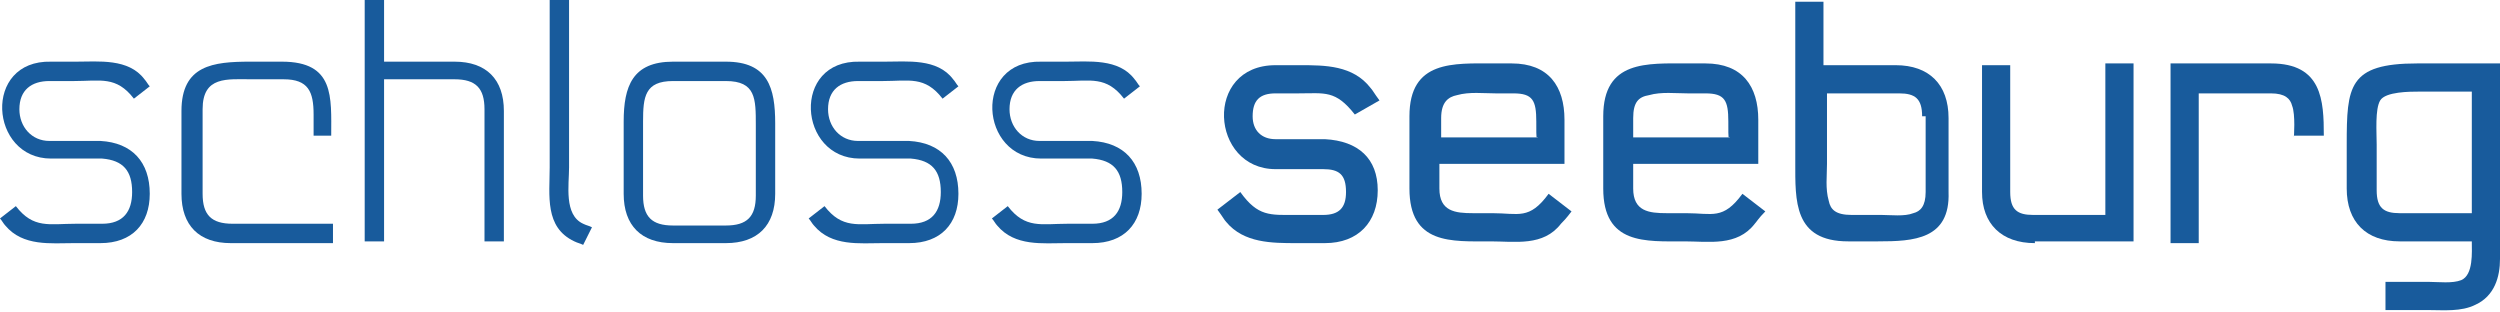
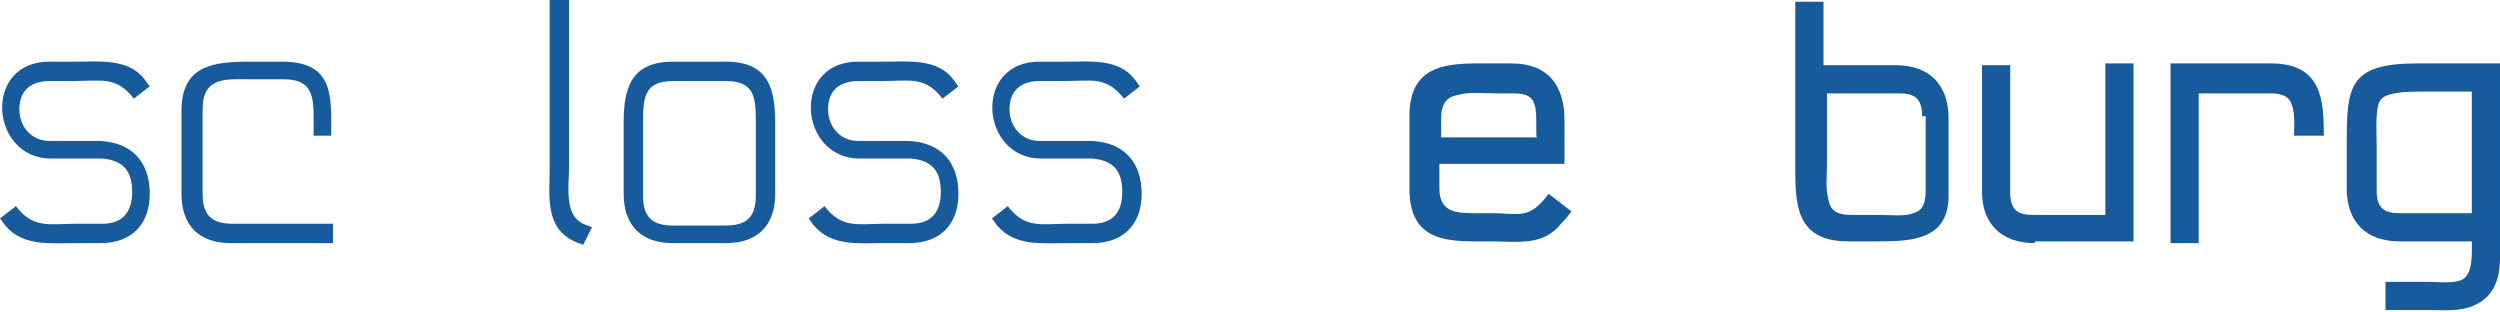
<svg xmlns="http://www.w3.org/2000/svg" version="1.1" id="Ebene_1" x="0px" y="0px" viewBox="0 0 141.9 17.7" style="enable-background:new 0 0 141.9 17.7;" xml:space="preserve">
  <style type="text/css">
	.st0{fill:#185B9C;}
</style>
  <g>
    <g>
      <path class="st0" d="M5.7,13.8l-1.5,0c-1.3,0-2.9,0.2-3.9-1c-0.1-0.1-0.2-0.3-0.3-0.4l0.9-0.7c1,1.3,1.9,1,3.4,1h1.5    c1.2,0,1.7-0.7,1.7-1.8c0-1.2-0.5-1.8-1.7-1.9c-0.9,0-1.9,0-2.9,0c-3.5,0-3.9-5.6,0-5.5l1.4,0c1.3,0,3-0.2,3.9,1    c0.1,0.1,0.2,0.3,0.3,0.4L7.6,5.6c-1-1.3-1.9-1-3.4-1H2.8c-1,0-1.7,0.5-1.7,1.6c0,1,0.7,1.8,1.7,1.8c0.9,0,1.9,0,2.9,0    c1.8,0.1,2.8,1.2,2.8,3C8.5,12.7,7.5,13.8,5.7,13.8z" />
      <path class="st0" d="M13.1,13.8c-1.8,0-2.8-1-2.8-2.8V6.3c0-2.6,1.8-2.8,3.9-2.8H16c3,0,2.8,2,2.8,4.2l-1,0c0-0.5,0-0.7,0-1.2    c0-1.3-0.3-2-1.7-2l-1.8,0c-1.4,0-2.8-0.2-2.8,1.7V11c0,1.2,0.5,1.7,1.7,1.7h5.7v1.1H13.1z" />
-       <path class="st0" d="M28.6,13.7h-1.1l0-7.5c0-1.2-0.5-1.7-1.7-1.7h-4v9.2h-1.1V0h1.1v3.5h4c1.8,0,2.8,1,2.8,2.8    C28.6,8.7,28.6,11.2,28.6,13.7z" />
      <path class="st0" d="M33.1,13.9c-0.2-0.1-0.3-0.1-0.5-0.2c-1.7-0.8-1.4-2.6-1.4-4.2l0-9.5h1.1l0,9.5c0,1-0.3,2.7,0.8,3.2    c0.2,0.1,0.3,0.1,0.5,0.2L33.1,13.9z" />
      <path class="st0" d="M41.2,13.8h-3c-1.8,0-2.8-1-2.8-2.8V6.9c0-2,0.5-3.4,2.8-3.4h3C43.6,3.5,44,5,44,7v4    C44,12.8,43,13.8,41.2,13.8z M41.2,4.6h-3c-1.6,0-1.7,0.9-1.7,2.3v4.2c0,1.2,0.5,1.7,1.7,1.7h3c1.2,0,1.7-0.5,1.7-1.7l0-4    C42.9,5.6,42.9,4.6,41.2,4.6z" />
      <path class="st0" d="M51.6,13.8l-1.5,0c-1.3,0-2.9,0.2-3.9-1c-0.1-0.1-0.2-0.3-0.3-0.4l0.9-0.7c1,1.3,1.9,1,3.4,1h1.5    c1.2,0,1.7-0.7,1.7-1.8c0-1.2-0.5-1.8-1.7-1.9c-0.9,0-1.9,0-2.9,0c-3.5,0-3.9-5.6,0-5.5l1.4,0c1.3,0,3-0.2,3.9,1    c0.1,0.1,0.2,0.3,0.3,0.4l-0.9,0.7c-1-1.3-1.9-1-3.4-1h-1.4c-1,0-1.7,0.5-1.7,1.6c0,1,0.7,1.8,1.7,1.8c0.9,0,1.9,0,2.9,0    c1.8,0.1,2.8,1.2,2.8,3C54.4,12.7,53.4,13.8,51.6,13.8z" />
      <path class="st0" d="M62,13.8l-1.5,0c-1.3,0-2.9,0.2-3.9-1c-0.1-0.1-0.2-0.3-0.3-0.4l0.9-0.7c1,1.3,1.9,1,3.4,1H62    c1.2,0,1.7-0.7,1.7-1.8c0-1.2-0.5-1.8-1.7-1.9c-0.9,0-1.9,0-2.9,0c-3.5,0-3.9-5.6,0-5.5l1.4,0c1.3,0,3-0.2,3.9,1    c0.1,0.1,0.2,0.3,0.3,0.4l-0.9,0.7c-1-1.3-1.9-1-3.4-1h-1.4c-1,0-1.7,0.5-1.7,1.6c0,1,0.7,1.8,1.7,1.8C60.1,8,61,8,62,8    c1.8,0.1,2.8,1.2,2.8,3C64.8,12.7,63.8,13.8,62,13.8z" />
-       <path class="st0" d="M76.9,6.5c-1.1-1.4-1.7-1.2-3.2-1.2h-0.1h-1.2c-0.9,0-1.3,0.4-1.3,1.3c0,0.8,0.5,1.3,1.3,1.3    c0.9,0,1.8,0,2.8,0c1.9,0.1,3,1.1,3,2.9c0,1.8-1.1,3-3,3l-1.6,0c-1.4,0-3,0-4-1.2c-0.1-0.1-0.2-0.3-0.5-0.7l1.3-1    c1,1.4,1.7,1.3,3.1,1.3h0.1h1.5c0.9,0,1.3-0.4,1.3-1.3c0-1-0.4-1.3-1.3-1.3c-0.9,0-1.8,0-2.7,0c-3.7,0-4.1-5.9,0-5.9h1.4    c1.4,0,3,0,4,1.3c0.1,0.1,0.2,0.3,0.5,0.7L76.9,6.5z" />
      <path class="st0" d="M88.6,12.7c-1,1.3-2.6,1-4,1c-2.2,0-4.6,0.2-4.6-3V6.6c0-3.2,2.5-3,4.8-3h1c2.1,0,3,1.3,3,3.2s0,2.5,0,2.5    h-7.1v1.4c0,1.3,0.9,1.4,1.9,1.4c0.4,0,0.8,0,1.1,0c1.5,0,2.1,0.4,3.2-1.1l1.3,1C88.9,12.4,88.7,12.6,88.6,12.7z M87.2,6.9    c0-1.2-0.2-1.6-1.3-1.6h-1c-0.7,0-1.5-0.1-2.2,0.1c-0.5,0.1-0.9,0.4-0.9,1.3v1.1h5.5C87.2,7.7,87.2,8.1,87.2,6.9z" />
-       <path class="st0" d="M99.6,12.7c-1,1.3-2.6,1-4,1c-2.2,0-4.6,0.2-4.6-3V6.6c0-3.2,2.5-3,4.8-3h1c2.1,0,3,1.3,3,3.2s0,2.5,0,2.5    h-7.1v1.4c0,1.3,0.9,1.4,1.9,1.4c0.4,0,0.8,0,1.1,0c1.5,0,2.1,0.4,3.2-1.1l1.3,1C99.8,12.4,99.7,12.6,99.6,12.7z M98.1,6.9    c0-1.2-0.2-1.6-1.3-1.6h-1c-0.7,0-1.5-0.1-2.2,0.1c-0.6,0.1-0.9,0.4-0.9,1.3v1.1h5.5C98.1,7.7,98.1,8.1,98.1,6.9z" />
      <path class="st0" d="M106.6,13.7h-1.7c-3.1,0-3-2.3-3-4.5V0.1h1.6v3.6h4.1c1.9,0,3,1.1,3,3v2.6v1.6    C110.7,13.6,108.6,13.7,106.6,13.7z M109.1,6.6c0-1-0.4-1.3-1.3-1.3h-4.1v4c0,0.7-0.1,1.4,0.1,2.1c0.1,0.5,0.4,0.8,1.3,0.8h1.7    c0.5,0,1.3,0.1,1.8-0.1c0.4-0.1,0.7-0.4,0.7-1.2V6.6z" />
      <path class="st0" d="M115.5,13.8c-1.9,0-3-1.1-3-2.9c0-2.4,0-4.5,0-7.2h1.6v7.2c0,1,0.4,1.3,1.3,1.3h4.1V3.6h1.6v10.1H115.5z" />
      <path class="st0" d="M130.2,7.8c0,0,0.1-1.3-0.1-1.8c-0.1-0.4-0.4-0.7-1.2-0.7h-4.1v8.5h-1.6V3.6h5.7c2.9,0,3,2.1,3,4.1H130.2z" />
      <path class="st0" d="M140.5,17.3c-0.8,0.4-1.8,0.3-2.6,0.3h-2.5v-1.6h2.5c0.5,0,1.3,0.1,1.8-0.1c0.7-0.3,0.6-1.6,0.6-2.2h-4.1    c-1.9,0-3-1.1-3-3V8.2c0-3.3,0.1-4.6,4-4.6h4.7c0,3.9,0,7.5,0,11.1C141.9,15.7,141.6,16.8,140.5,17.3z M140.3,5.2h-3    c-0.5,0-1.9,0-2.2,0.5c-0.3,0.5-0.2,1.8-0.2,2.5v2.6c0,1,0.4,1.3,1.3,1.3h4.1C140.3,9.7,140.3,7.6,140.3,5.2z" />
    </g>
  </g>
</svg>